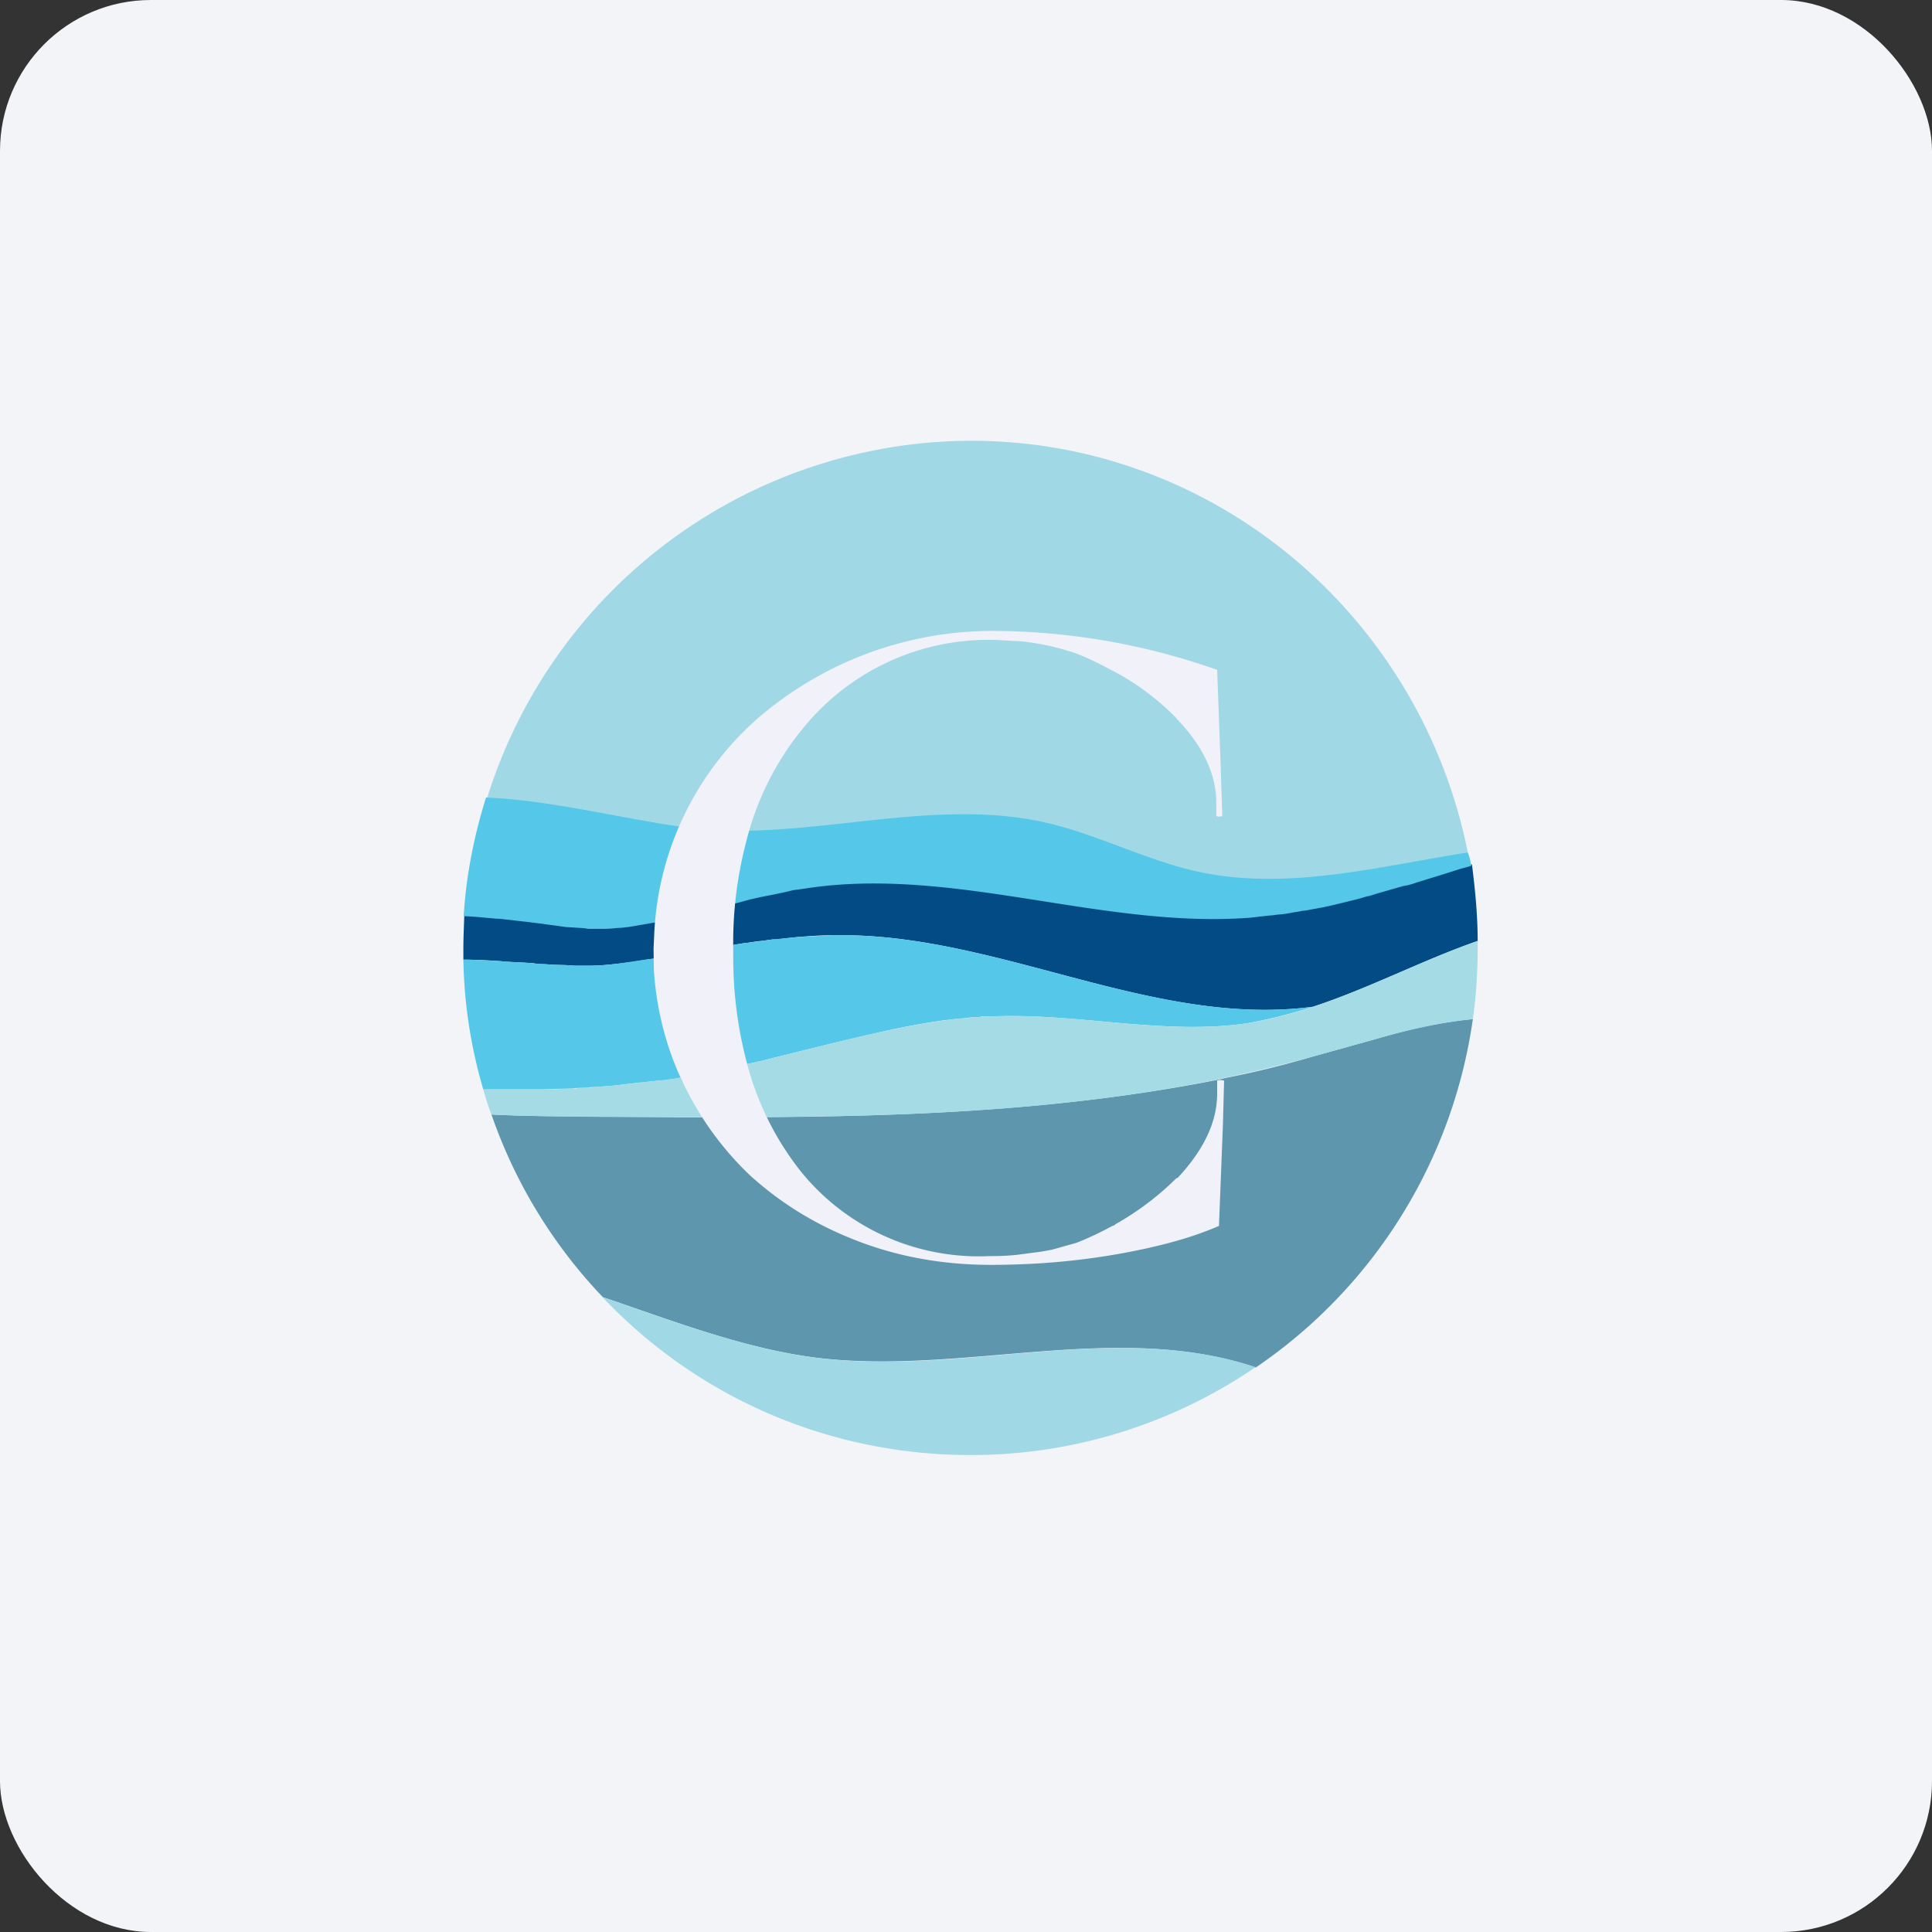
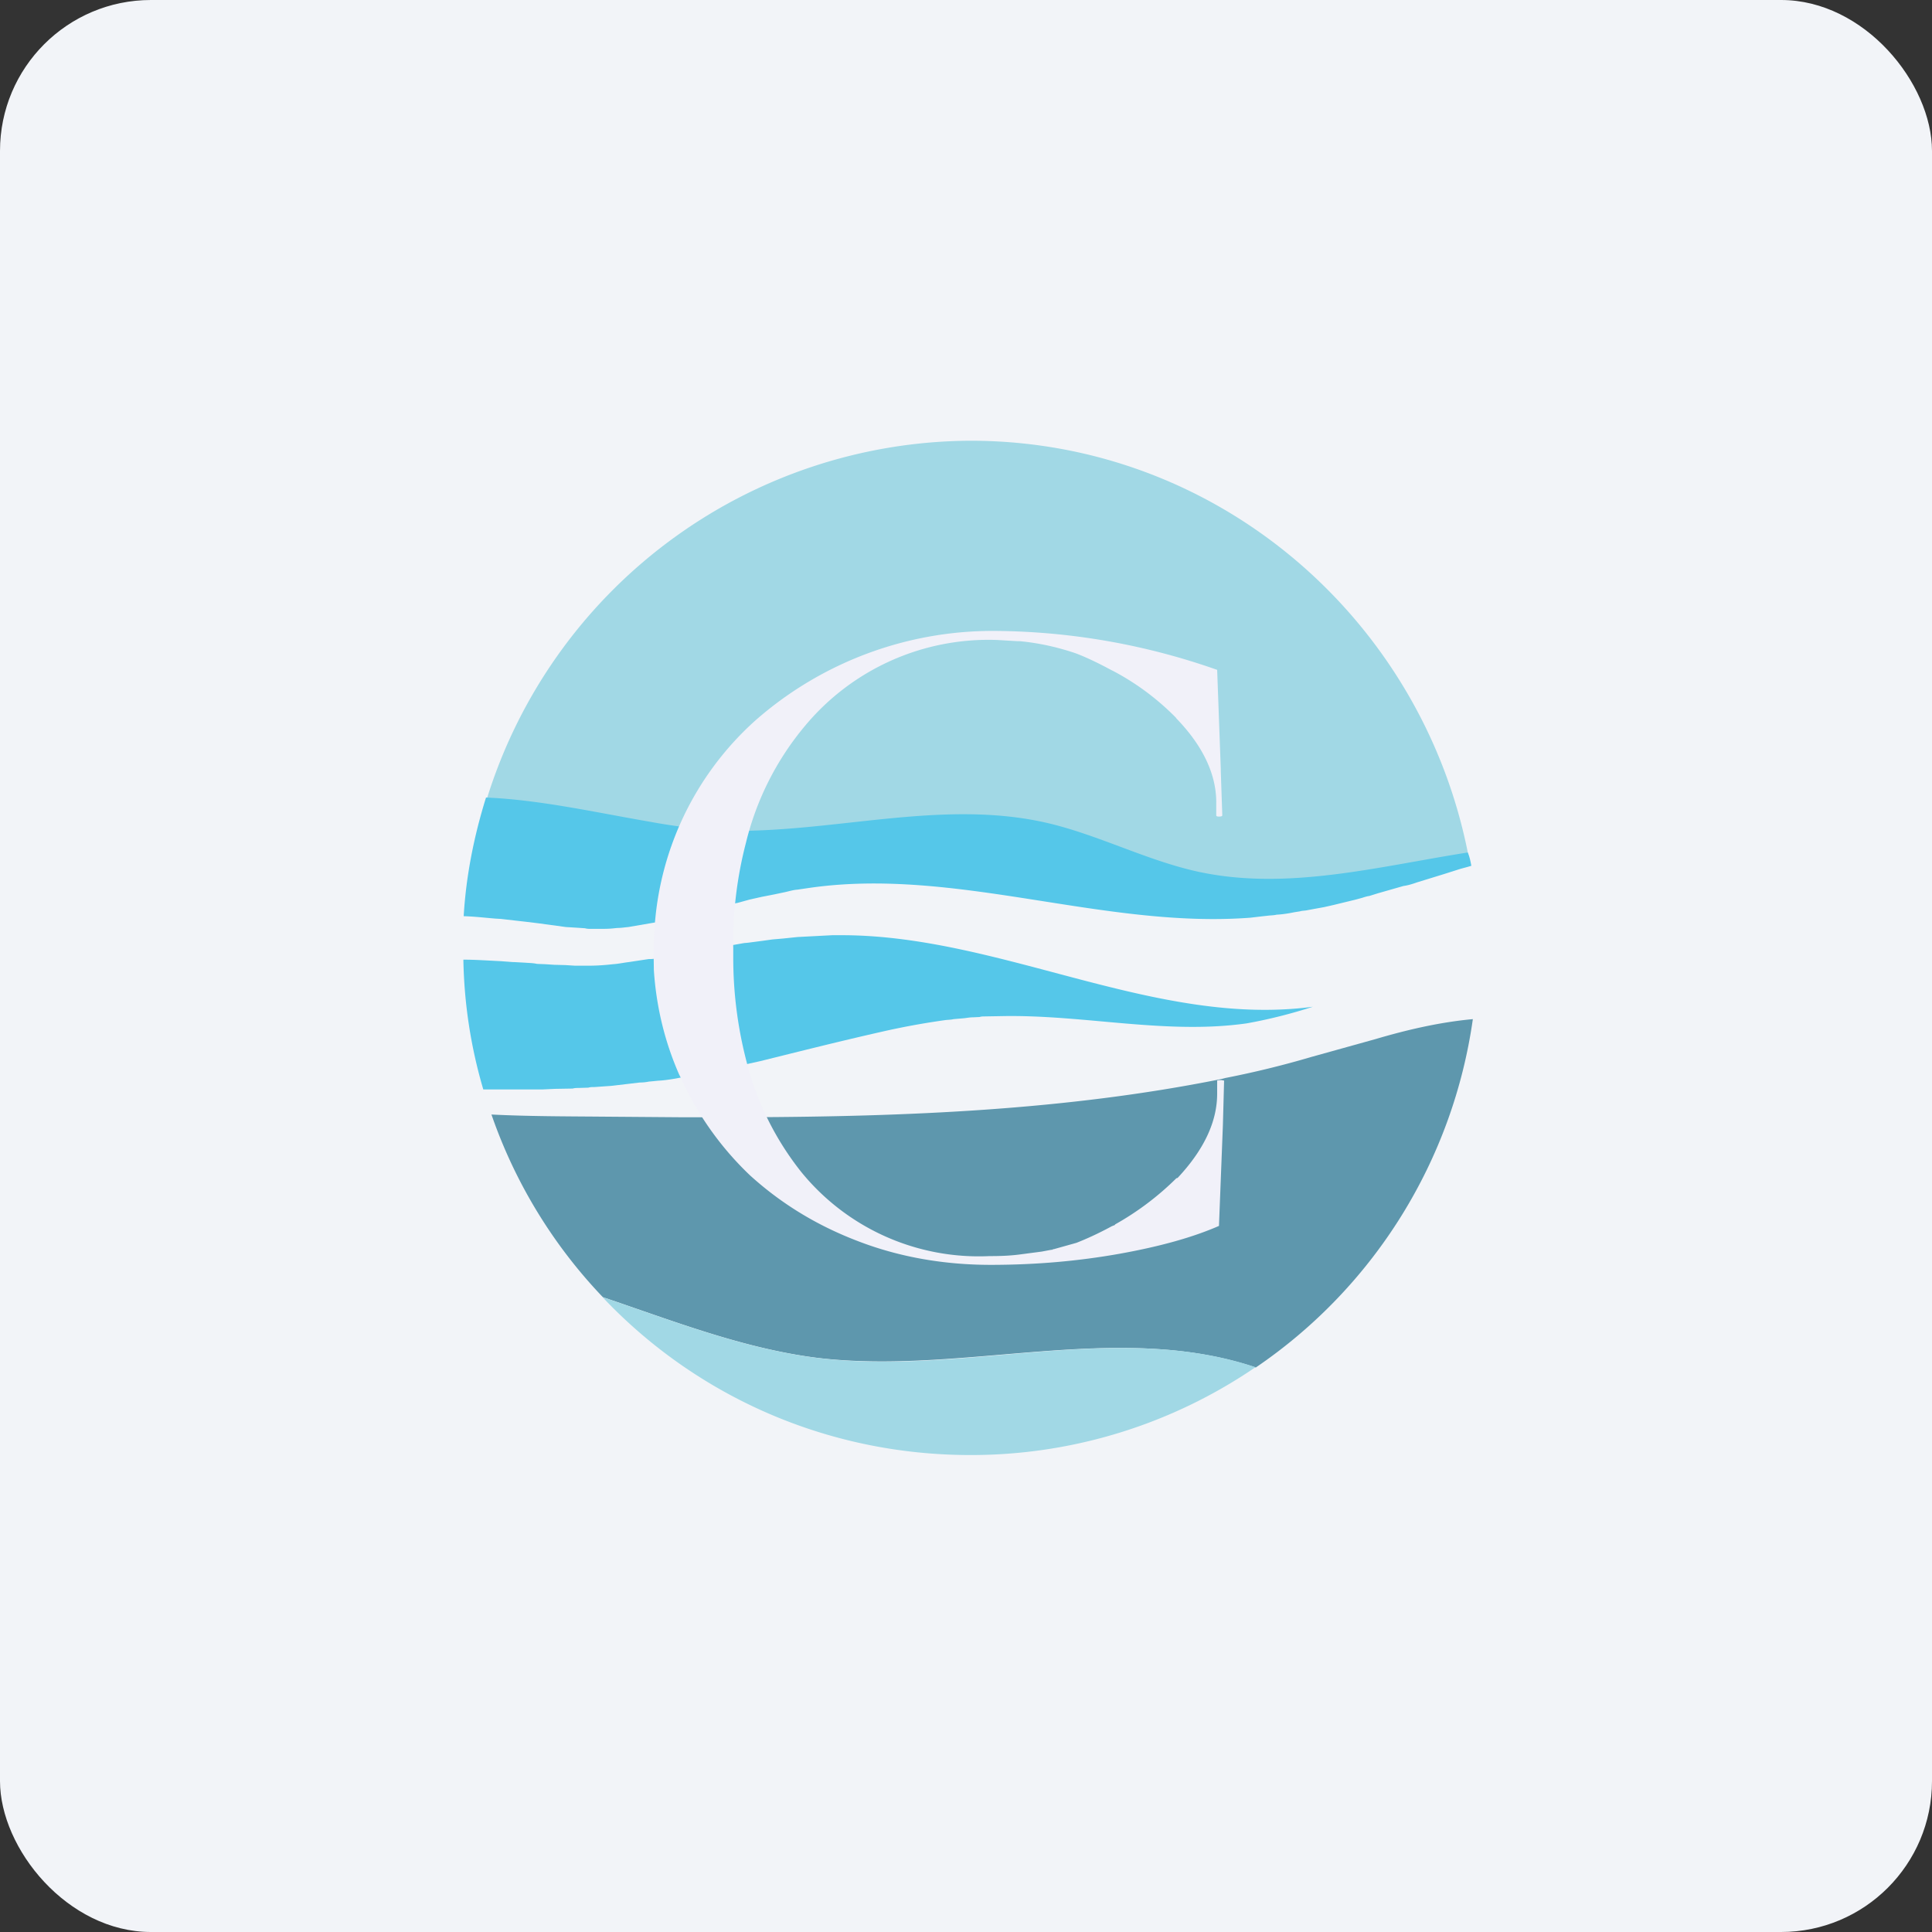
<svg xmlns="http://www.w3.org/2000/svg" width="64" height="64" viewBox="0 0 64 64">
  <rect x="0" y="0" width="64" height="64" fill="#333333" stroke="none" />
  <rect x="0" y="0" width="64" height="64" rx="5" ry="5" fill="#f2f4f8" />
  <path fill="#f2f4f8" d="M 2.75,2 L 61.55,2 L 61.55,60.80 L 2.75,60.80 L 2.75,2" />
  <path d="M 48.65,28.38 C 45.64,28.86 42.63,29.66 39.68,29.01 C 37.96,28.64 36.37,27.78 34.65,27.37 C 31.21,26.57 27.65,27.70 24.11,27.63 L 24,27.63 C 23.23,27.60 22.40,27.48 21.55,27.34 C 19.76,27.02 17.87,26.57 16.11,26.52 A 16.85,16.85 0 0,1 32.15,14.60 C 40.34,14.60 47.15,20.53 48.65,28.38 L 48.65,28.38" fill="#a1d8e5" />
-   <path d="M 48.95,31.17 C 47.13,31.80 45.36,32.74 43.49,33.35 C 38.28,34.04 33.24,31.02 27.98,30.98 L 27.57,30.98 C 27.19,30.98 26.81,31.01 26.42,31.04 L 25.94,31.09 C 25.83,31.11 25.70,31.12 25.59,31.12 L 25.23,31.17 C 25.07,31.18 24.92,31.21 24.77,31.23 L 24.66,31.24 L 24.31,31.30 L 24.06,31.33 L 23.59,31.41 L 23.58,31.41 L 23.25,31.47 L 22.67,31.57 L 22.25,31.65 L 22.19,31.66 L 21.73,31.75 L 21.70,31.75 C 21.64,31.76 21.56,31.76 21.49,31.78 L 20.84,31.88 L 20.32,31.94 C 20.06,31.97 19.79,31.99 19.49,31.99 L 19.04,31.99 L 18.73,31.97 L 18.36,31.96 L 18.05,31.94 L 17.79,31.93 C 17.66,31.90 17.53,31.90 17.39,31.89 L 17.03,31.87 L 16.99,31.87 C 16.86,31.86 16.71,31.86 16.59,31.84 C 16.17,31.81 15.77,31.79 15.35,31.79 L 15.35,31.40 C 15.35,31.03 15.37,30.67 15.38,30.31 L 16.43,30.39 L 16.60,30.41 C 16.81,30.42 17,30.45 17.21,30.48 L 17.39,30.49 L 17.72,30.54 L 17.88,30.55 C 18.20,30.58 18.48,30.63 18.77,30.65 C 18.98,30.67 19.19,30.70 19.40,30.70 C 19.46,30.70 19.52,30.70 19.58,30.72 L 19.85,30.72 C 20.03,30.72 20.20,30.72 20.36,30.70 C 20.39,30.70 20.43,30.70 20.46,30.68 L 20.82,30.64 L 21.18,30.60 C 21.42,30.57 21.64,30.52 21.88,30.48 L 22.24,30.39 C 22.25,30.39 22.27,30.39 22.28,30.37 C 22.38,30.36 22.48,30.33 22.57,30.31 L 22.92,30.23 L 23.61,30.06 L 24.45,29.85 L 24.85,29.74 L 25.25,29.66 L 25.65,29.57 C 25.78,29.54 25.91,29.53 26.04,29.49 L 26.44,29.42 L 26.84,29.35 C 31.69,28.68 36.56,30.72 41.43,30.34 L 41.78,30.31 L 42.05,30.28 L 42.30,30.25 C 42.50,30.23 42.69,30.20 42.88,30.17 C 42.94,30.15 43.02,30.15 43.08,30.14 L 43.27,30.10 L 43.54,30.06 C 43.65,30.04 43.76,30 43.88,29.99 C 43.98,29.97 44.07,29.94 44.19,29.93 A 12.36,12.36 0 0,0 45.14,29.69 C 45.22,29.67 45.31,29.66 45.37,29.63 L 45.66,29.54 L 46.50,29.30 L 46.97,29.17 C 47.27,29.07 47.57,29 47.86,28.90 L 48.31,28.75 L 48.76,28.63 C 48.87,29.51 48.95,30.33 48.95,31.18 L 48.95,31.17" fill="#024b85" />
  <path d="M 48.79,33.76 A 16.80,16.80 0 0,1 41.60,45.30 C 36.98,43.74 31.90,45.56 27.07,44.98 C 24.62,44.67 22.31,43.76 19.97,42.97 A 16.62,16.62 0 0,1 16.28,36.92 C 17.48,36.98 18.69,36.98 19.90,36.99 L 22.48,37.01 L 24.74,37.01 C 30.02,36.99 35.30,36.78 40.43,35.75 L 40.59,35.71 C 41.56,35.52 42.50,35.29 43.45,35.01 L 45.57,34.42 C 46.62,34.11 47.70,33.86 48.79,33.76 L 48.79,33.76" fill="#5e97ad" />
  <path d="M 32.15,48.20 C 27.35,48.20 23.02,46.21 19.96,42.97 C 22.30,43.76 24.61,44.67 27.05,44.98 C 31.90,45.59 36.96,43.74 41.59,45.29 A 16.70,16.70 0 0,1 32.15,48.20" fill="#a1d8e5" />
  <path d="M 48.74,28.68 C 48.59,28.73 48.44,28.76 48.29,28.81 L 47.85,28.95 L 46.94,29.23 C 46.80,29.28 46.64,29.33 46.49,29.35 L 45.65,29.59 L 45.36,29.68 C 45.28,29.69 45.19,29.72 45.13,29.74 L 44.91,29.80 L 44.17,29.98 L 43.86,30.05 L 43.53,30.11 L 43.26,30.16 C 43.19,30.17 43.12,30.17 43.06,30.19 L 42.87,30.22 C 42.68,30.26 42.48,30.29 42.29,30.30 C 42.21,30.32 42.14,30.32 42.03,30.33 L 41.76,30.36 L 41.42,30.40 C 36.55,30.77 31.67,28.72 26.83,29.41 L 26.42,29.47 C 26.28,29.48 26.15,29.52 26.02,29.55 L 25.64,29.63 L 25.23,29.71 L 24.83,29.80 L 24.43,29.91 C 24.16,29.96 23.87,30.05 23.59,30.11 C 23.38,30.17 23.13,30.21 22.91,30.29 C 22.81,30.32 22.67,30.35 22.55,30.36 L 22.27,30.43 L 22.22,30.44 L 21.86,30.53 L 21.16,30.65 L 20.81,30.71 C 20.69,30.72 20.58,30.74 20.45,30.74 L 20.35,30.75 C 20.18,30.77 20.02,30.77 19.84,30.77 L 19.57,30.77 C 19.51,30.77 19.45,30.77 19.38,30.75 A 53.45,53.45 0 0,0 18.75,30.71 L 18.09,30.62 L 17.87,30.59 L 17.71,30.57 L 17.38,30.53 L 17.20,30.51 L 16.59,30.44 L 16.41,30.43 C 16.05,30.40 15.72,30.36 15.36,30.35 C 15.44,28.99 15.71,27.67 16.10,26.42 C 17.87,26.49 19.77,26.92 21.52,27.22 A 19.95,19.95 0 0,0 23.98,27.52 L 24.09,27.52 C 27.62,27.59 31.18,26.47 34.64,27.25 C 36.35,27.64 37.95,28.49 39.66,28.87 C 42.61,29.52 45.63,28.71 48.62,28.24 C 48.68,28.37 48.71,28.52 48.74,28.68 L 48.74,28.68 M 43.49,33.35 C 42.78,33.58 42.03,33.77 41.30,33.90 C 38.63,34.28 35.92,33.61 33.21,33.66 L 32.63,33.67 C 32.57,33.67 32.51,33.67 32.45,33.69 L 32.23,33.70 C 32.13,33.70 32.03,33.72 31.94,33.73 L 31.59,33.76 C 31.51,33.78 31.43,33.78 31.33,33.79 A 24.69,24.69 0 0,0 29.20,34.18 C 27.87,34.48 26.52,34.82 25.19,35.15 L 24.11,35.39 L 23.77,35.46 L 23.53,35.52 L 22.95,35.62 L 22.37,35.73 C 22.19,35.76 22,35.79 21.80,35.80 L 21.49,35.83 C 21.40,35.85 21.28,35.86 21.19,35.86 L 20.26,35.97 L 19.69,36.01 C 19.62,36.01 19.55,36.01 19.49,36.03 L 19.17,36.04 C 19.11,36.04 19.04,36.04 18.97,36.06 L 18.38,36.07 L 17.95,36.09 L 16.01,36.09 A 16.17,16.17 0 0,1 15.35,31.79 C 15.75,31.79 16.17,31.82 16.59,31.84 L 16.99,31.87 L 17.03,31.87 L 17.39,31.89 C 17.51,31.90 17.66,31.90 17.79,31.93 L 18.05,31.94 L 18.36,31.96 L 18.73,31.97 L 19.05,31.99 L 19.49,31.99 C 19.78,31.99 20.05,31.97 20.31,31.94 C 20.48,31.93 20.66,31.89 20.83,31.87 L 21.49,31.77 C 21.58,31.77 21.64,31.77 21.70,31.75 L 21.73,31.75 L 22.19,31.66 L 22.25,31.65 L 22.67,31.57 L 23.25,31.46 C 23.35,31.46 23.47,31.44 23.58,31.41 L 23.59,31.41 L 24.06,31.33 L 24.31,31.30 L 24.65,31.24 L 24.77,31.23 L 25.23,31.17 L 25.59,31.12 L 25.94,31.09 L 26.42,31.04 L 27.57,30.98 L 27.98,30.98 C 33.23,31.02 38.29,34.04 43.49,33.35 L 43.49,33.35" fill="#55c7e9" />
-   <path d="M 48.95,31.40 C 48.95,32.20 48.90,32.98 48.79,33.76 C 47.70,33.87 46.62,34.12 45.57,34.42 L 43.45,35.01 A 51.45,51.45 0 0,1 40.59,35.70 L 40.43,35.74 C 35.29,36.79 30.02,37 24.74,37 L 19.90,37 C 18.69,36.98 17.48,36.98 16.28,36.92 A 7.14,7.14 0 0,1 16.01,36.08 L 18.37,36.08 L 18.97,36.06 C 19.05,36.06 19.11,36.06 19.17,36.04 L 19.49,36.03 C 19.55,36.03 19.62,36.03 19.69,36.01 L 20.26,35.97 C 20.57,35.93 20.89,35.91 21.19,35.86 L 21.50,35.83 L 21.80,35.80 L 22.37,35.73 L 22.95,35.62 L 23.53,35.52 L 23.77,35.46 L 24.11,35.39 L 25.19,35.15 C 26.52,34.83 27.87,34.46 29.20,34.18 L 29.48,34.12 C 30.09,33.99 30.72,33.88 31.33,33.80 L 31.59,33.76 L 31.94,33.73 C 32.05,33.72 32.14,33.72 32.23,33.70 L 32.45,33.69 L 32.63,33.67 L 33.21,33.66 C 35.91,33.60 38.62,34.29 41.30,33.90 A 14.70,14.70 0 0,0 43.50,33.35 C 45.34,32.74 47.12,31.81 48.95,31.17 L 48.95,31.39 L 48.95,31.40" fill="#a4dbe5" />
  <path d="M 40.48,35.78 L 40.41,35.78 C 40.35,35.78 40.32,35.79 40.32,35.80 L 40.32,36.23 C 40.32,37.16 39.88,38.09 39.01,39.02 L 38.97,39.03 A 9.45,9.45 0 0,1 36.94,40.56 L 36.93,40.58 L 36.83,40.62 C 36.39,40.86 35.99,41.04 35.66,41.17 L 34.91,41.38 C 34.89,41.38 34.88,41.38 34.86,41.40 L 34.83,41.40 L 34.51,41.46 L 33.75,41.56 C 33.43,41.60 33.11,41.61 32.77,41.61 A 7.58,7.58 0 0,1 26.54,38.82 A 9.70,9.70 0 0,1 24.81,35.46 A 13.63,13.63 0 0,1 24.29,31.70 L 24.29,31.43 A 13.10,13.10 0 0,1 24.71,27.92 A 9.53,9.53 0 0,1 26.68,24.03 A 7.91,7.91 0 0,1 33.03,21.20 L 33.71,21.24 L 33.78,21.24 C 34.42,21.30 35.04,21.44 35.63,21.64 C 35.90,21.74 36.30,21.92 36.80,22.19 L 36.90,22.24 C 37.69,22.66 38.38,23.19 38.96,23.78 L 38.97,23.80 C 39.86,24.72 40.29,25.66 40.29,26.58 L 40.29,27.01 C 40.29,27.04 40.32,27.05 40.38,27.05 C 40.44,27.05 40.49,27.04 40.49,27.01 L 40.44,25.54 L 40.44,25.47 L 40.32,22.19 A 22.56,22.56 0 0,0 32.97,20.90 A 11.91,11.91 0 0,0 25.03,23.86 A 10.11,10.11 0 0,0 21.67,30.99 L 21.65,31.43 L 21.66,32.14 C 21.74,33.35 22.02,34.51 22.50,35.60 C 22.53,35.66 22.58,35.75 22.61,35.83 A 10.32,10.32 0 0,0 24.84,38.93 C 25.84,39.84 27.02,40.58 28.41,41.11 C 29.78,41.64 31.27,41.90 32.82,41.90 C 34.34,41.90 35.76,41.77 37.10,41.53 C 38.43,41.29 39.51,40.99 40.38,40.61 L 40.51,37.27 L 40.55,35.79 C 40.52,35.80 40.51,35.79 40.48,35.78 L 40.48,35.78" fill="#f1f1f9" />
</svg>